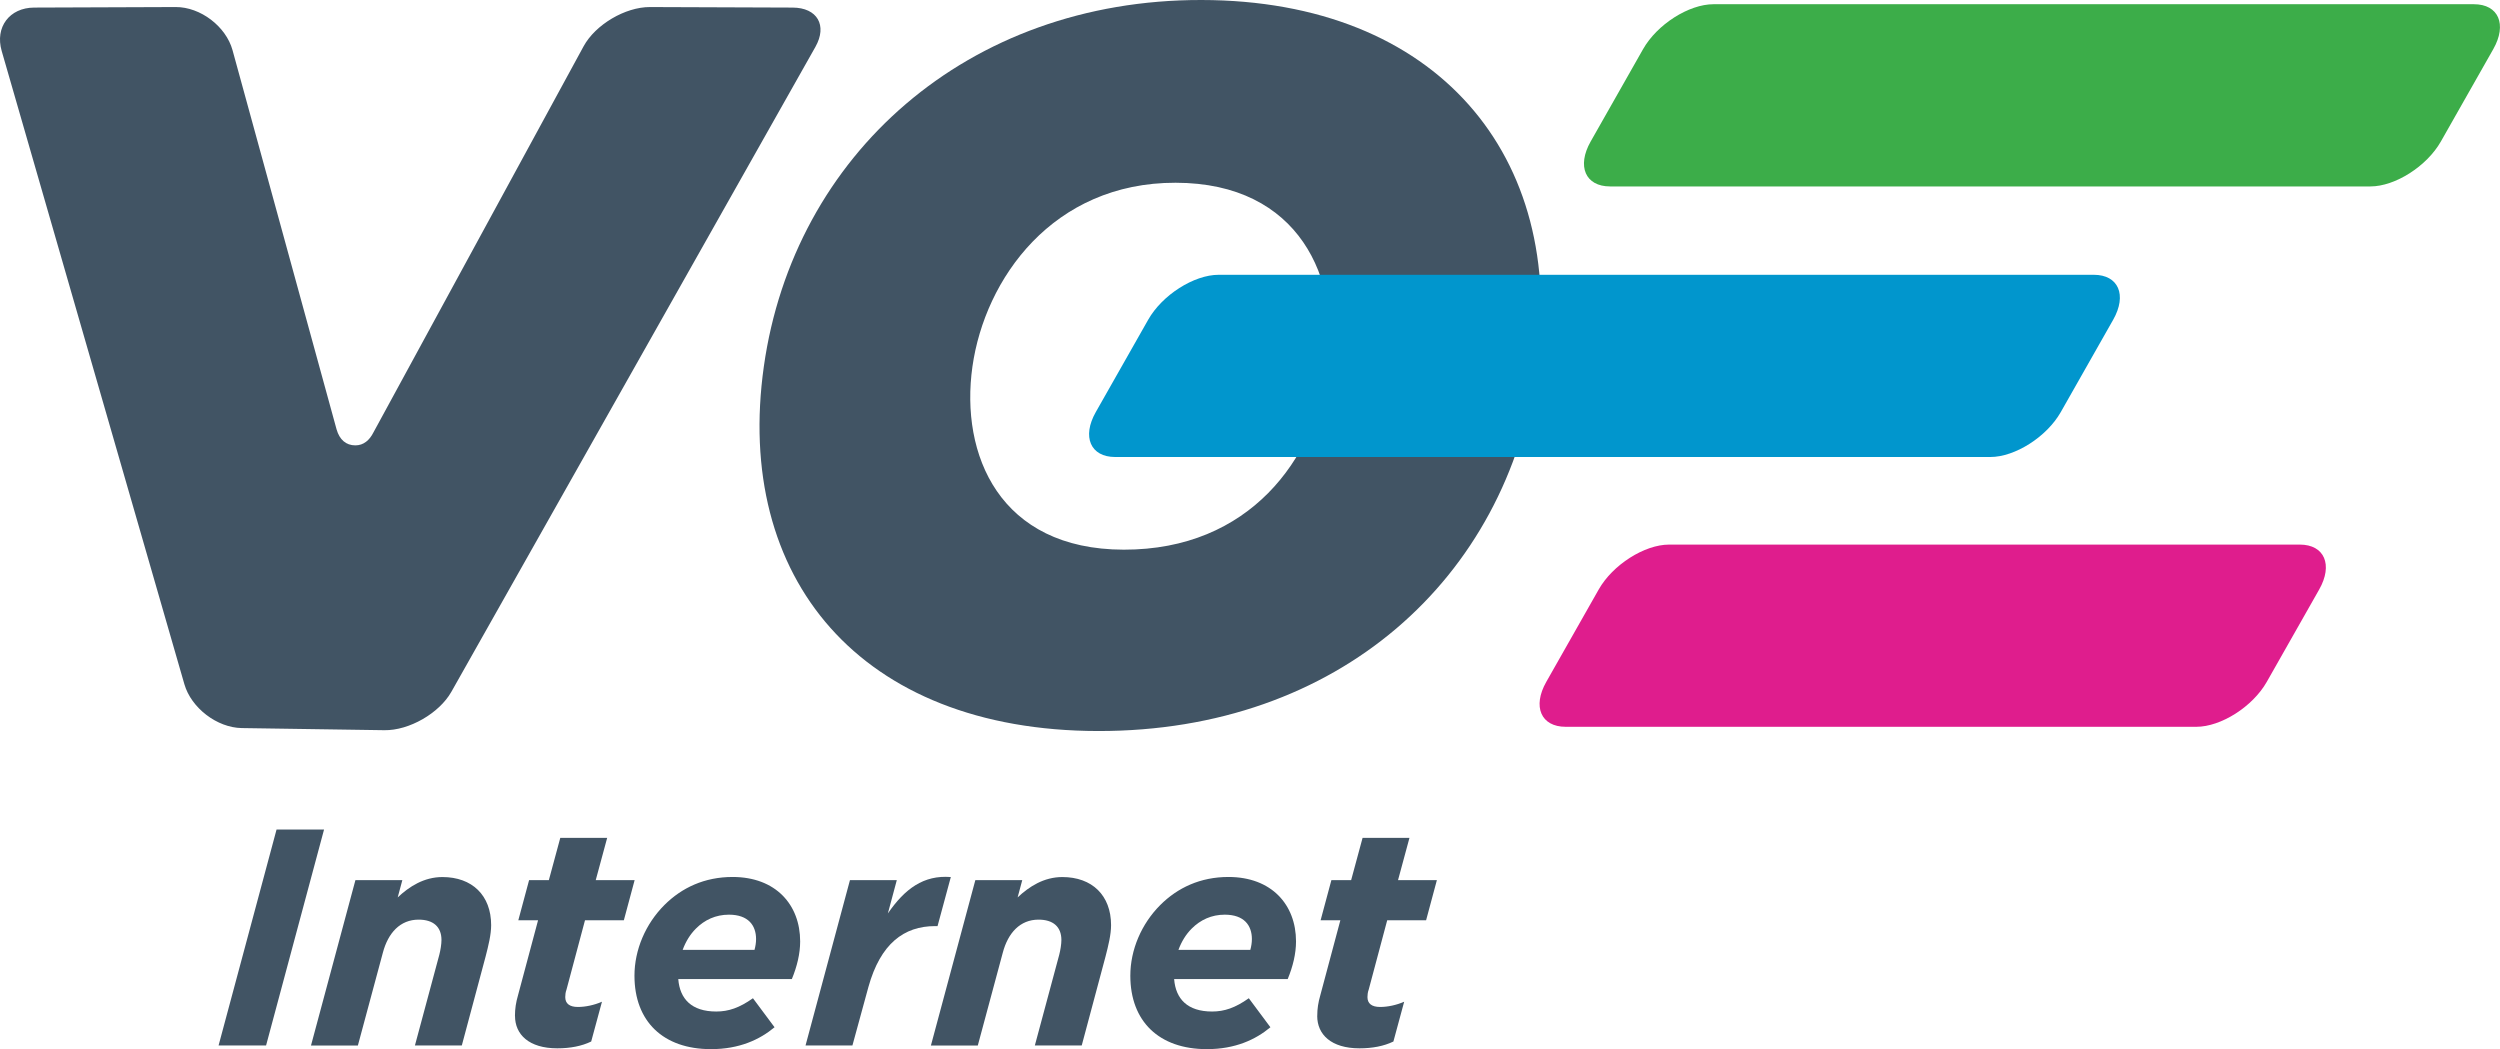
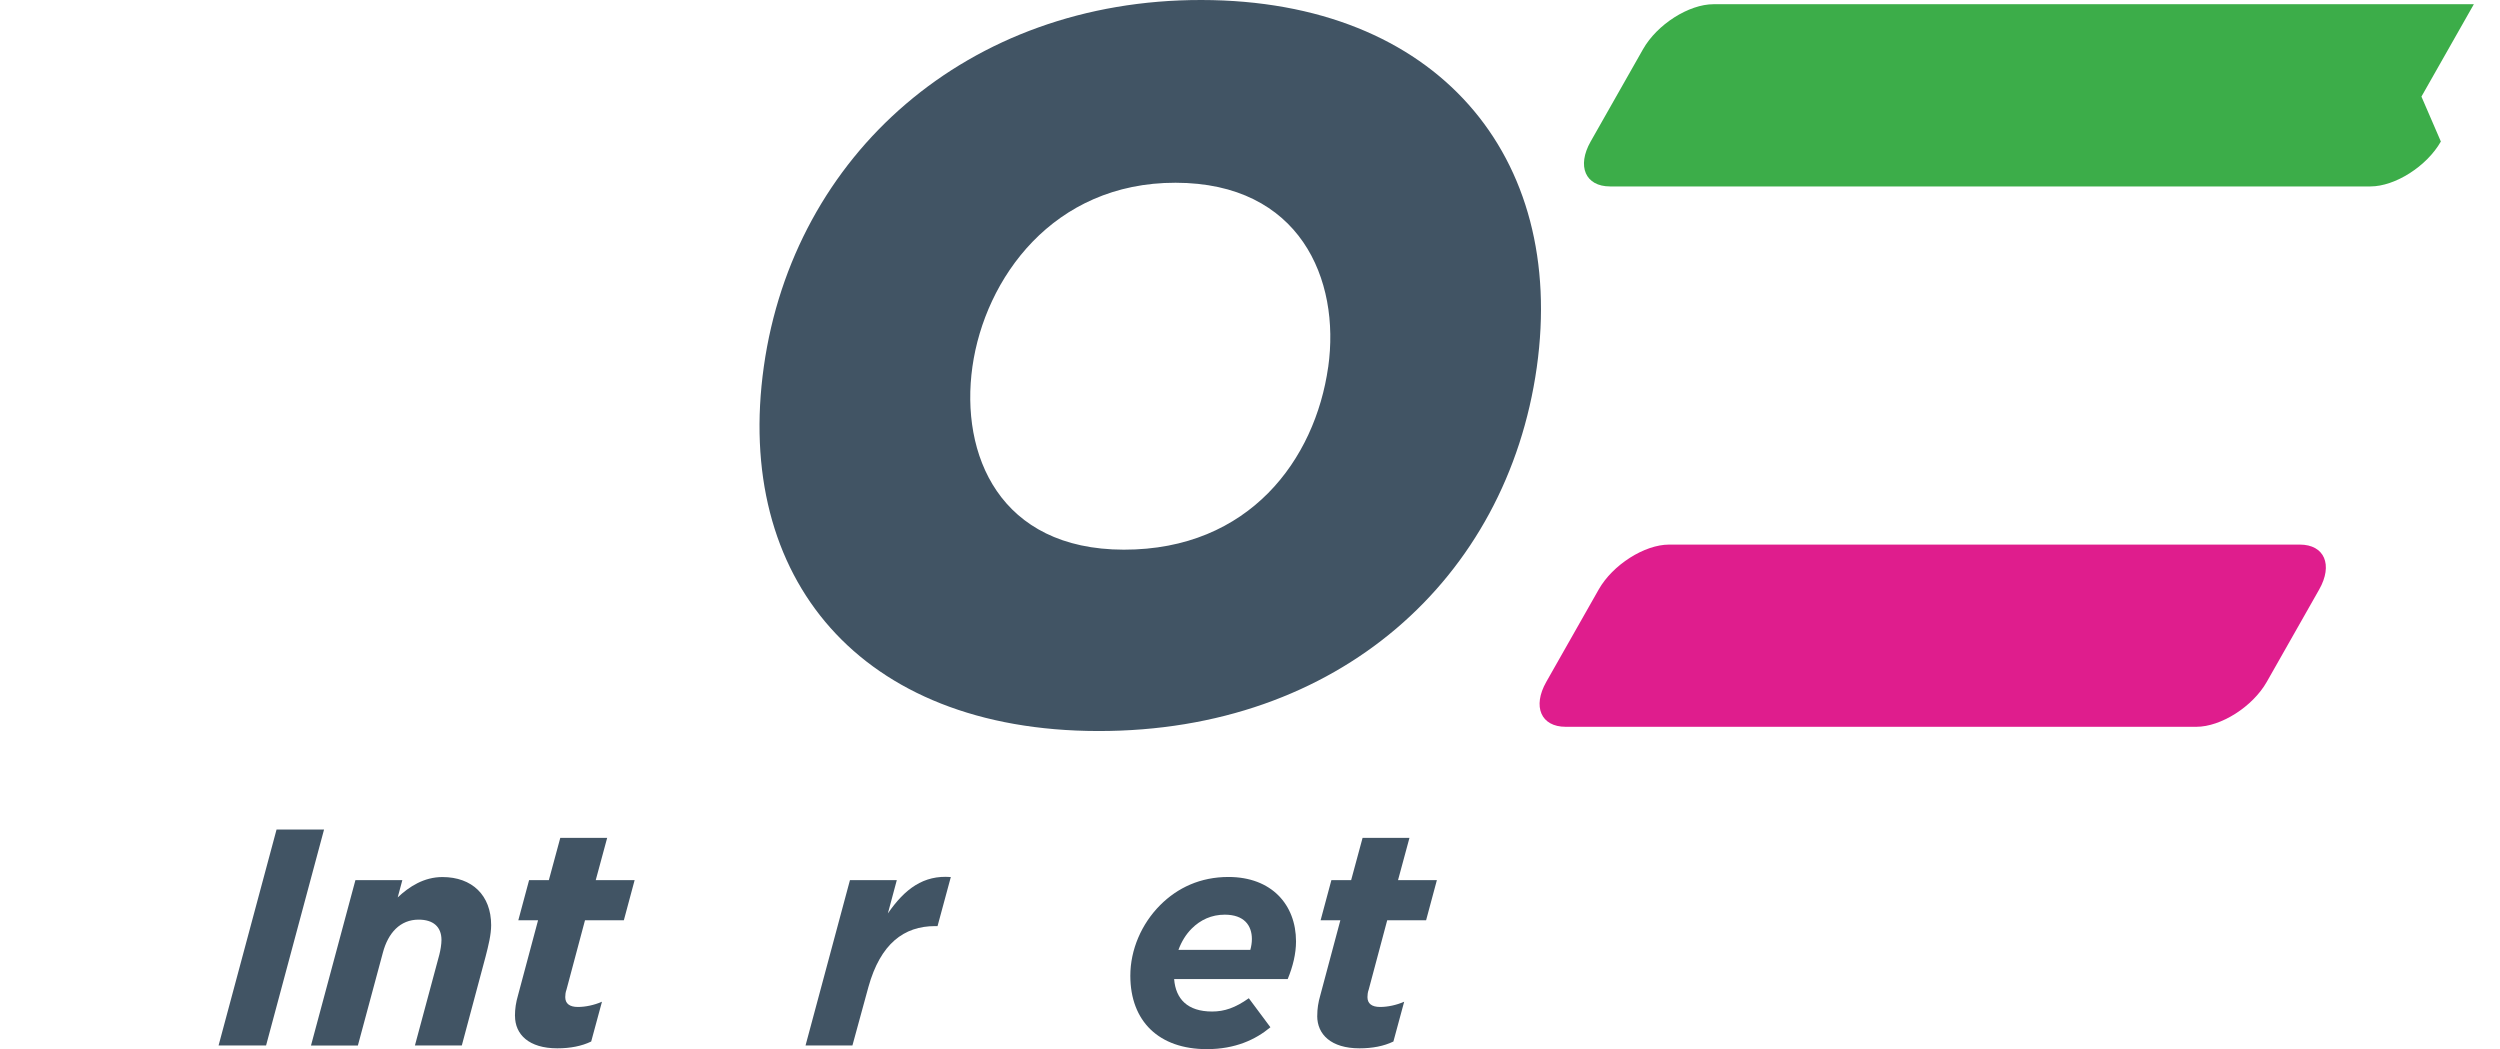
<svg xmlns="http://www.w3.org/2000/svg" id="uuid-8b1adbb3-6b48-45db-a41f-8b3dc3b5d7dd" viewBox="0 0 610 256">
  <defs>
    <style>.uuid-26d5028e-c5d2-4e3c-a2d1-5ee8e4094099{fill:#df1d8d;}.uuid-a776e478-6f7e-4119-814d-898416b8d49f{fill:#0196cd;}.uuid-2e851475-7261-422b-a64f-6533e36b1027{fill:#415464;}.uuid-21b08677-87bf-4afb-9979-84a500b98bc1{fill:#3cad49;}</style>
  </defs>
  <g id="uuid-9bd425d4-de59-4d3a-b10b-9331cb6c30dc">
    <path class="uuid-2e851475-7261-422b-a64f-6533e36b1027" d="M67.48,202.4h11.59l-14.15,52.7h-11.59l14.15-52.7Z" />
    <path class="uuid-2e851475-7261-422b-a64f-6533e36b1027" d="M86.73,214.75h11.44l-1.13,4.22c2.79-2.63,6.4-4.97,10.91-4.97,7.23,0,11.89,4.44,11.89,11.74,0,2.33-.68,5.04-1.36,7.68l-5.8,21.68h-11.44l5.95-22.13c.3-1.13.53-2.63.53-3.61,0-3.24-2.03-4.97-5.57-4.97-4.52,0-7.45,3.24-8.73,8.06l-6.1,22.66h-11.44l10.84-40.35Z" />
    <path class="uuid-2e851475-7261-422b-a64f-6533e36b1027" d="M125.65,247.87c0-1.73.23-3.24.75-5.04l4.89-18.29h-4.82l2.63-9.79h4.82l2.79-10.31h11.44l-2.79,10.31h9.49l-2.63,9.79h-9.48l-4.52,16.94c-.23.6-.3,1.28-.3,1.81,0,1.58,1.05,2.41,3.09,2.41,1.81,0,3.99-.45,5.87-1.28l-2.63,9.71c-2.33,1.13-5.12,1.66-8.28,1.66-6.93,0-10.31-3.39-10.31-7.9Z" />
-     <path class="uuid-2e851475-7261-422b-a64f-6533e36b1027" d="M165.5,238.91c.38,4.82,3.24,7.9,9.26,7.9,3.01,0,5.65-.9,8.96-3.24l5.27,7.08c-3.61,3.01-8.58,5.34-15.51,5.34-11.67,0-18.67-6.78-18.67-17.92,0-6.32,2.71-12.65,7.3-17.24,4.22-4.22,9.79-6.85,16.64-6.85,10.54,0,16.49,6.78,16.49,15.73,0,2.94-.75,6.1-2.03,9.18h-27.7ZM166.56,231.76h17.54c.23-.83.38-1.73.38-2.63,0-3.31-1.88-5.95-6.62-5.95-3.24,0-5.95,1.28-8.05,3.39-1.43,1.43-2.48,3.16-3.24,5.19Z" />
    <path class="uuid-2e851475-7261-422b-a64f-6533e36b1027" d="M207.38,214.75h11.44l-2.18,8.13c4.14-6.02,8.73-9.41,15.36-8.88l-3.24,11.97h-.6c-7.6,0-13.32,4.29-16.26,14.83l-3.91,14.3h-11.44l10.84-40.35Z" />
-     <path class="uuid-2e851475-7261-422b-a64f-6533e36b1027" d="M237.99,214.75h11.44l-1.13,4.22c2.79-2.63,6.4-4.97,10.91-4.97,7.23,0,11.89,4.44,11.89,11.74,0,2.33-.68,5.04-1.36,7.68l-5.8,21.68h-11.44l5.95-22.13c.3-1.13.53-2.63.53-3.61,0-3.24-2.03-4.97-5.57-4.97-4.52,0-7.45,3.24-8.73,8.06l-6.1,22.66h-11.44l10.84-40.35Z" />
    <path class="uuid-2e851475-7261-422b-a64f-6533e36b1027" d="M286.49,238.91c.38,4.82,3.24,7.9,9.26,7.9,3.01,0,5.65-.9,8.96-3.24l5.27,7.08c-3.61,3.01-8.58,5.34-15.51,5.34-11.67,0-18.67-6.78-18.67-17.92,0-6.32,2.71-12.65,7.3-17.24,4.22-4.22,9.79-6.85,16.64-6.85,10.54,0,16.49,6.78,16.49,15.73,0,2.94-.75,6.1-2.03,9.18h-27.7ZM287.54,231.76h17.54c.23-.83.38-1.73.38-2.63,0-3.31-1.88-5.95-6.62-5.95-3.24,0-5.95,1.28-8.06,3.39-1.43,1.43-2.48,3.16-3.24,5.19Z" />
    <path class="uuid-2e851475-7261-422b-a64f-6533e36b1027" d="M321.41,247.87c0-1.73.23-3.24.75-5.04l4.89-18.29h-4.82l2.63-9.79h4.82l2.79-10.31h11.44l-2.79,10.31h9.48l-2.63,9.79h-9.49l-4.52,16.94c-.23.6-.3,1.28-.3,1.81,0,1.58,1.05,2.41,3.09,2.41,1.81,0,3.99-.45,5.87-1.28l-2.63,9.71c-2.33,1.13-5.12,1.66-8.28,1.66-6.93,0-10.31-3.39-10.31-7.9Z" />
    <path class="uuid-2e851475-7261-422b-a64f-6533e36b1027" d="M186.38,89.4C193.66,37.89,235.98-.08,293.15,0c57.52.08,89.1,38.15,81.82,89.66-7.28,51.51-48.46,88.79-107.02,88.71-58.22-.08-88.85-37.46-81.57-88.97ZM324.08,89.59c3.03-21.43-6.9-44.96-37.23-45-29.98-.04-46.55,23.45-49.58,44.88-3.03,21.43,6.6,44.61,36.93,44.65,30.68.04,46.7-22.06,49.87-44.53Z" />
    <path class="uuid-26d5028e-c5d2-4e3c-a2d1-5ee8e4094099" d="M553.09,166.38c-3.42,6.03-11.16,10.96-17.19,10.96h-153.87c-6.03,0-8.16-4.93-4.74-10.96l12.79-22.54c3.42-6.03,11.16-10.96,17.19-10.96h153.87c6.03,0,8.16,4.93,4.74,10.96l-12.79,22.54Z" />
-     <path class="uuid-21b08677-87bf-4afb-9979-84a500b98bc1" d="M595.57,34.53c-3.42,6.03-11.16,10.96-17.19,10.96h-185.52c-6.03,0-8.16-4.93-4.74-10.96l12.79-22.54c3.42-6.03,11.16-10.96,17.19-10.96h185.52c6.03,0,8.16,4.93,4.74,10.96l-12.79,22.54Z" />
-     <path class="uuid-a776e478-6f7e-4119-814d-898416b8d49f" d="M502.83,100.55c-3.42,6.03-11.16,10.96-17.19,10.96h-213.53c-6.03,0-8.16-4.93-4.74-10.96l12.79-22.54c3.42-6.03,11.16-10.96,17.19-10.96h213.53c6.03,0,8.16,4.93,4.74,10.96l-12.79,22.54Z" />
-     <path class="uuid-2e851475-7261-422b-a64f-6533e36b1027" d="M193.39,1.85l-34.8-.13c-6.03-.02-13.32,4.29-16.2,9.59l-50.09,92.03-1.21,2.22c-.92,1.82-2.35,3.11-4.38,3.11-2.31,0-3.86-1.41-4.58-3.88L56.74,12.25c-1.6-5.81-7.83-10.55-13.86-10.53l-34.53.13C2.31,1.87-1.26,6.63.41,12.43l44.58,154.52c1.67,5.79,7.97,10.61,14,10.7l34.8.52c6.03.09,13.39-4.13,16.35-9.38L198.96,11.44c2.96-5.25.46-9.57-5.57-9.59Z" />
+     <path class="uuid-21b08677-87bf-4afb-9979-84a500b98bc1" d="M595.57,34.53c-3.42,6.03-11.16,10.96-17.19,10.96h-185.52c-6.03,0-8.16-4.93-4.74-10.96l12.79-22.54c3.42-6.03,11.16-10.96,17.19-10.96h185.52l-12.79,22.54Z" />
  </g>
</svg>